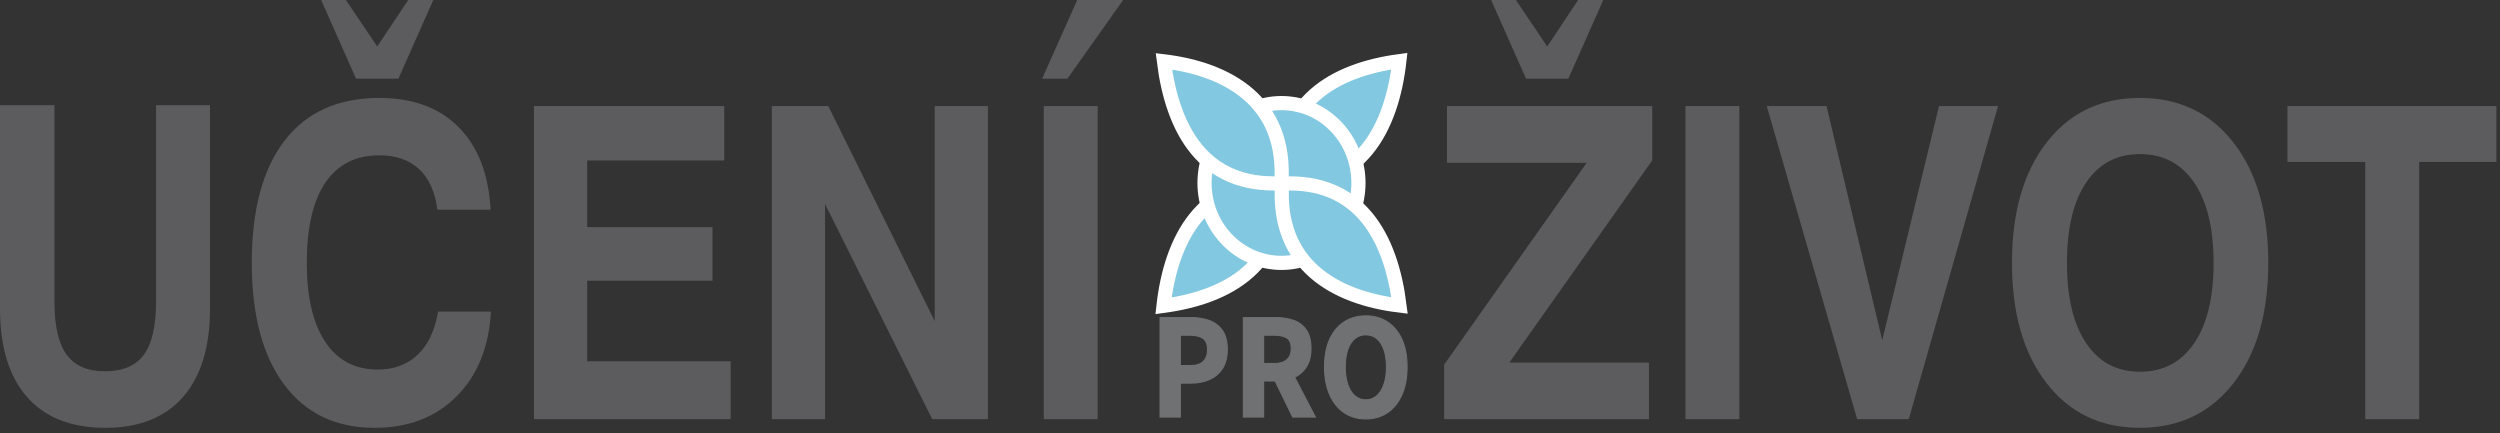
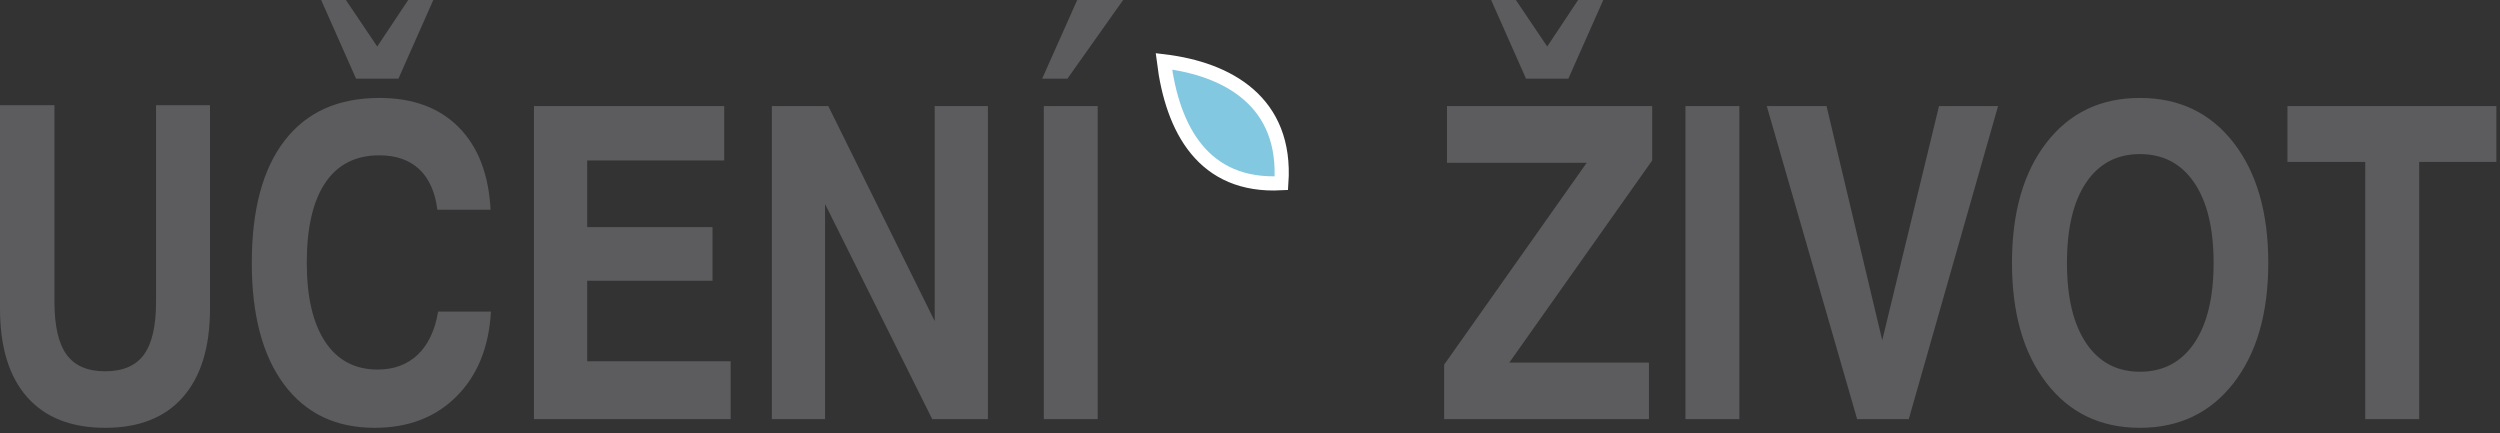
<svg xmlns="http://www.w3.org/2000/svg" width="100%" height="100%" viewBox="0 0 508 88" version="1.1" xml:space="preserve" style="fill-rule:evenodd;clip-rule:evenodd;stroke-miterlimit:22.926;">
  <rect x="0" y="0" width="508" height="88" fill="#333333" stroke="none" />
  <g transform="matrix(1,0,0,1,-51.665,-82.12)">
    <g id="_817922064">
-       <path d="M287.389,166.873L287.389,146.652L293.712,146.652C295.074,146.652 296.309,146.852 297.417,147.255C298.527,147.659 299.408,148.334 300.069,149.278C300.724,150.221 301.053,151.513 301.053,153.15C301.053,154.715 300.724,155.998 300.069,157.01C299.408,158.011 298.531,158.755 297.43,159.24C296.338,159.726 295.128,159.966 293.812,159.966L291.51,159.966L291.51,166.873L287.389,166.873ZM291.51,156.402L293.579,156.402C294.738,156.402 295.602,156.125 296.171,155.572C296.745,155.019 297.031,154.212 297.031,153.15C297.031,152.067 296.728,151.309 296.118,150.878C295.506,150.447 294.622,150.234 293.458,150.234L291.51,150.234L291.51,156.402ZM304.315,166.873L304.315,146.652L310.949,146.652C312.266,146.652 313.459,146.842 314.535,147.219C315.611,147.595 316.466,148.239 317.102,149.155C317.742,150.071 318.062,151.327 318.062,152.924C318.062,154.461 317.742,155.717 317.102,156.697C316.466,157.676 315.611,158.397 314.535,158.855C313.459,159.313 312.266,159.54 310.949,159.54L308.436,159.54L308.436,166.873L304.315,166.873ZM308.436,155.985L310.6,155.985C311.722,155.985 312.578,155.722 313.164,155.2C313.754,154.679 314.049,153.917 314.049,152.924C314.049,151.903 313.754,151.2 313.164,150.815C312.578,150.43 311.722,150.234 310.6,150.234L308.436,150.234L308.436,155.985ZM314.34,166.873L310.202,158.374L313.03,155.486L318.951,166.873L314.34,166.873ZM329.2,167.249C327.543,167.249 326.084,166.828 324.817,165.988C323.558,165.141 322.573,163.93 321.867,162.347C321.161,160.764 320.808,158.869 320.808,156.67C320.808,154.47 321.161,152.597 321.867,151.051C322.573,149.5 323.558,148.321 324.817,147.514C326.084,146.702 327.543,146.298 329.2,146.298C330.866,146.298 332.329,146.706 333.583,147.527C334.842,148.344 335.823,149.522 336.529,151.064C337.231,152.601 337.584,154.47 337.584,156.67C337.584,158.869 337.231,160.764 336.529,162.347C335.823,163.93 334.842,165.141 333.583,165.988C332.329,166.828 330.866,167.249 329.2,167.249ZM329.2,163.372C330.056,163.372 330.796,163.095 331.423,162.546C332.046,161.998 332.533,161.227 332.877,160.225C333.222,159.218 333.392,158.034 333.392,156.67C333.392,155.309 333.222,154.143 332.877,153.168C332.533,152.189 332.046,151.44 331.423,150.928C330.796,150.411 330.056,150.153 329.2,150.153C328.34,150.153 327.597,150.411 326.973,150.928C326.346,151.44 325.868,152.189 325.532,153.168C325.196,154.143 325.025,155.309 325.025,156.67C325.025,158.034 325.196,159.218 325.532,160.225C325.868,161.227 326.346,161.998 326.973,162.546C327.597,163.095 328.34,163.372 329.2,163.372Z" style="fill:rgb(111,113,115);fill-rule:nonzero;stroke:rgb(111,113,115);stroke-width:0.22px;" />
      <path d="M51.665,103.495L62.725,103.495L62.725,143.401C62.725,148.325 63.552,151.921 65.193,154.177C66.835,156.432 69.427,157.567 72.995,157.567C76.611,157.567 79.253,156.447 80.907,154.192C82.549,151.951 83.376,148.354 83.376,143.401L83.376,103.495L94.337,103.495L94.337,144.831C94.337,152.629 92.51,158.614 88.857,162.786C85.203,166.958 79.944,169.051 73.069,169.051C66.156,169.051 60.861,166.973 57.182,162.816C53.504,158.643 51.665,152.658 51.665,144.831L51.665,103.495ZM151.426,145.435C151.019,152.658 148.686,158.408 144.428,162.668C140.169,166.928 134.627,169.051 127.776,169.051C119.889,169.051 113.766,166.118 109.384,160.236C105.014,154.369 102.829,146.143 102.829,135.544C102.829,124.709 105.064,116.424 109.52,110.66C113.976,104.896 120.394,102.021 128.751,102.021C135.552,102.021 140.922,103.997 144.86,107.962C148.797,111.928 150.97,117.515 151.353,124.738L140.539,124.738C140.083,121.141 138.861,118.399 136.861,116.512C134.849,114.625 132.146,113.682 128.751,113.682C123.925,113.682 120.271,115.539 117.765,119.254C115.26,122.969 114.001,128.394 114.001,135.544C114.001,142.457 115.247,147.794 117.741,151.568C120.234,155.327 123.789,157.214 128.393,157.214C131.714,157.214 134.442,156.196 136.565,154.177C138.688,152.143 140.058,149.224 140.687,145.435L151.426,145.435ZM116.926,82.12L121.95,82.12L128.319,91.57L134.614,82.12L139.712,82.12L132.627,98.1L124.011,98.1L116.926,82.12ZM160.166,167.282L160.166,103.672L198.826,103.672L198.826,114.729L170.979,114.729L170.979,128.276L196.444,128.276L196.444,139.17L170.979,139.17L170.979,155.533L200.135,155.533L200.135,167.282L160.166,167.282ZM208.504,167.282L208.504,103.672L219.971,103.672L241.597,147.366L241.597,103.672L252.41,103.672L252.41,167.282L241.091,167.282L219.317,123.574L219.317,167.282L208.504,167.282ZM263.766,167.282L263.766,103.672L274.715,103.672L274.715,167.282L263.766,167.282ZM279.887,82.12L268.568,98.1L263.433,98.1L270.555,82.12L279.887,82.12ZM345.111,167.282L345.111,156.226L374.082,115.2L345.691,115.2L345.691,103.672L387.388,103.672L387.388,114.729L358.356,155.798L386.734,155.798L386.734,167.282L345.111,167.282ZM354.665,82.12L359.689,82.12L366.058,91.57L372.341,82.12L377.451,82.12L370.354,98.1L361.75,98.1L354.665,82.12ZM394.152,167.282L394.152,103.672L405.101,103.672L405.101,167.282L394.152,167.282ZM429.036,167.282L410.668,103.672L422.815,103.672L434.134,151.258L445.675,103.672L457.673,103.672L439.528,167.282L429.036,167.282ZM471.671,135.544C471.671,142.546 472.967,147.971 475.571,151.848C478.176,155.725 481.817,157.656 486.495,157.656C491.223,157.656 494.902,155.725 497.531,151.848C500.16,147.971 501.468,142.546 501.468,135.544C501.468,128.541 500.16,123.117 497.531,119.239C494.902,115.362 491.223,113.431 486.495,113.431C481.817,113.431 478.176,115.362 475.571,119.21C472.967,123.072 471.671,128.512 471.671,135.544ZM460.5,135.544C460.5,125.269 462.845,117.102 467.536,111.073C472.214,105.043 478.534,102.021 486.495,102.021C494.457,102.021 500.789,105.043 505.505,111.087C510.22,117.146 512.578,125.298 512.578,135.544C512.578,145.789 510.22,153.941 505.505,159.985C500.789,166.029 494.457,169.051 486.495,169.051C478.534,169.051 472.214,166.029 467.536,159.985C462.845,153.941 460.5,145.789 460.5,135.544ZM532.278,167.282L532.278,115.023L516.478,115.023L516.478,103.672L558.928,103.672L558.928,115.023L543.24,115.023L543.24,167.282L532.278,167.282Z" style="fill:rgb(92,92,94);fill-rule:nonzero;" />
      <g>
-         <path d="M312.151,119.312C311.33,102.862 322.75,96.326 336.012,94.545C334.503,108.038 328.096,120.517 312.151,119.312Z" style="fill:rgb(130,200,225);stroke:white;stroke-width:2.88px;stroke-miterlimit:2.613;" />
-         <path d="M311.95,119.501C312.772,135.951 301.352,142.487 288.09,144.268C289.598,130.775 296.006,118.296 311.95,119.501Z" style="fill:rgb(130,200,225);stroke:white;stroke-width:2.88px;stroke-miterlimit:2.613;" />
-         <path d="M323.124,107.823C329.231,114.162 329.231,124.441 323.124,130.781C317.015,137.121 307.112,137.121 301.005,130.781C294.897,124.441 294.897,114.162 301.005,107.823C307.112,101.483 317.015,101.483 323.124,107.823Z" style="fill:rgb(130,200,225);stroke:white;stroke-width:2.88px;stroke-miterlimit:2.613;" />
-         <path d="M312.188,119.436C328.036,118.583 334.333,130.437 336.049,144.203C323.049,142.637 311.027,135.986 312.188,119.436Z" style="fill:rgb(130,200,225);stroke:white;stroke-width:2.88px;stroke-miterlimit:2.613;" />
        <path d="M312.032,119.349C296.184,120.202 289.886,108.348 288.171,94.582C301.171,96.149 313.193,102.799 312.032,119.349Z" style="fill:rgb(130,200,225);stroke:white;stroke-width:2.88px;stroke-miterlimit:2.613;" />
      </g>
    </g>
  </g>
</svg>